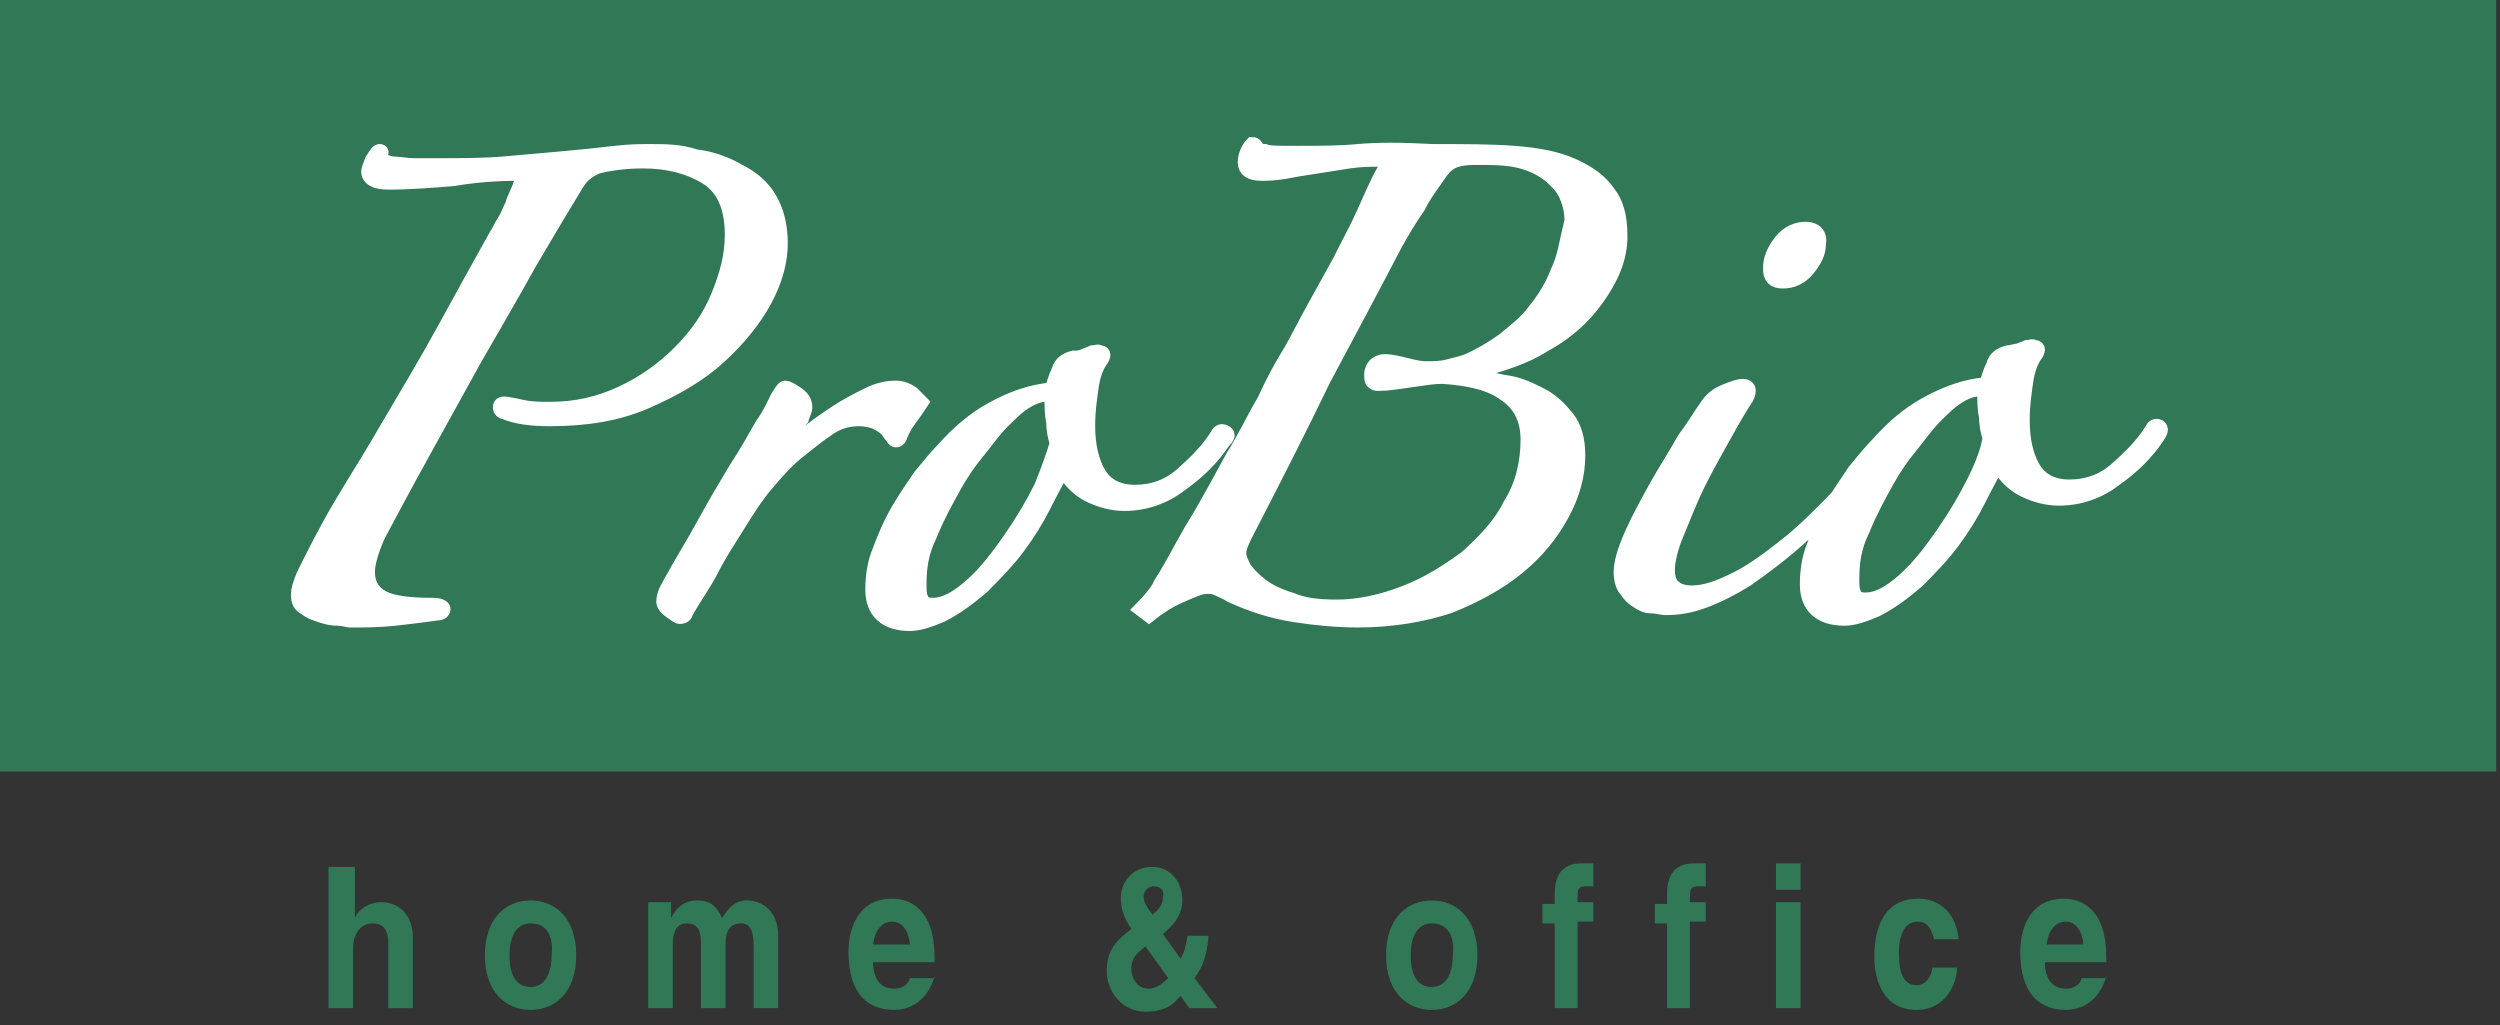
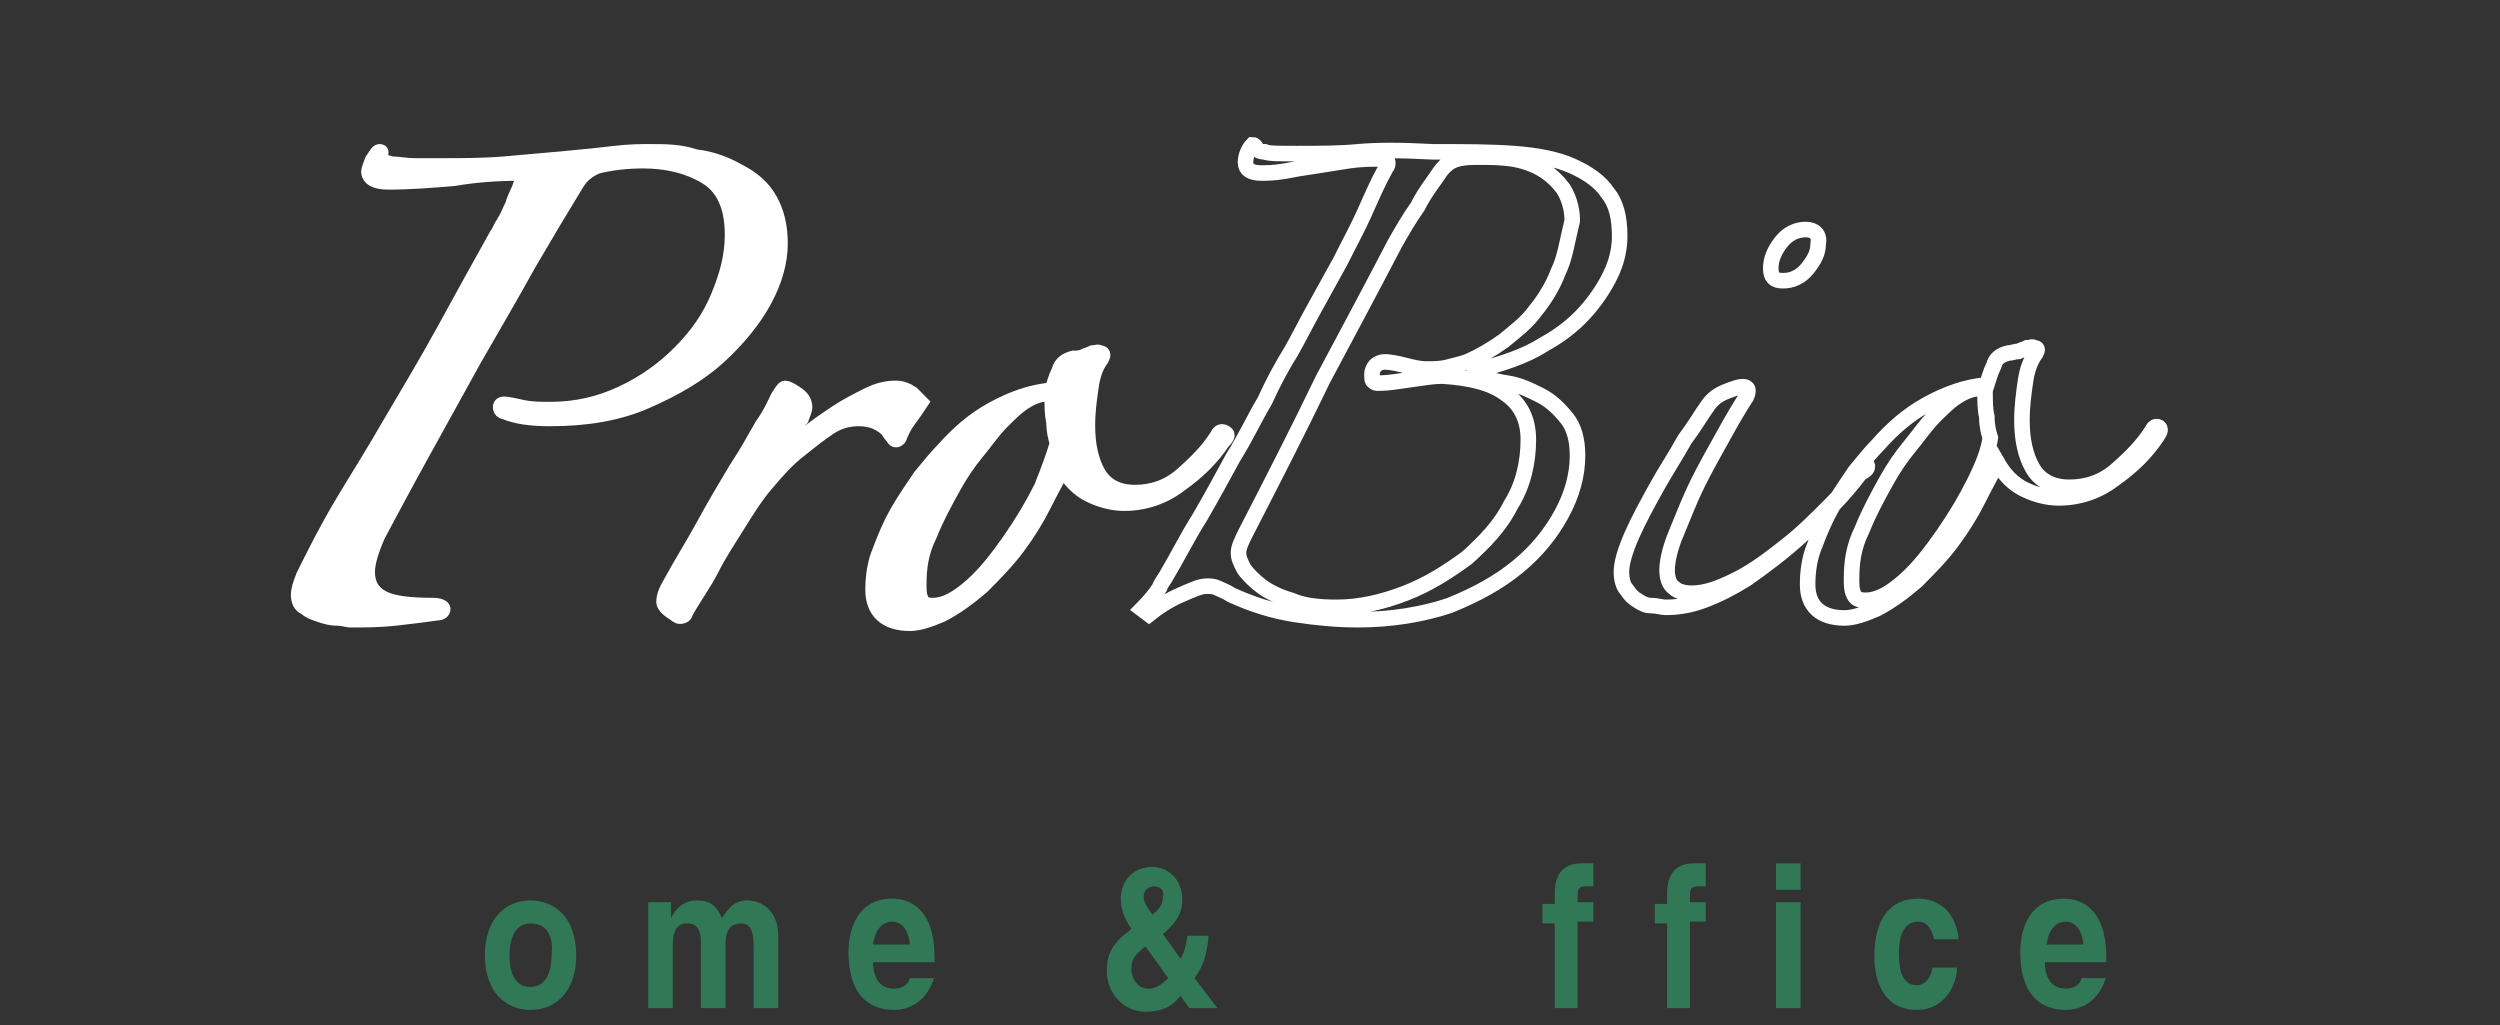
<svg xmlns="http://www.w3.org/2000/svg" width="178" height="73" viewBox="0 0 178 73" fill="none">
  <rect x="0" y="0" width="178" height="73" fill="#333333" stroke="none" />
-   <path d="M29.394 71.779H27.643V67.254C27.643 66.751 27.643 65.745 26.517 65.745C25.767 65.745 25.142 66.374 25.142 67.505V71.779H23.391V61.723H25.267V65.368C25.517 64.74 26.267 64.237 27.143 64.237C28.393 64.237 29.394 65.117 29.394 66.751V71.779Z" fill="#307856" />
  <path d="M37.775 71.905C36.024 71.905 34.523 70.648 34.523 68.008C34.523 65.368 36.024 64.111 37.775 64.111C39.526 64.111 41.027 65.368 41.027 68.008C41.027 70.648 39.526 71.905 37.775 71.905ZM37.775 65.745C36.525 65.745 36.275 67.128 36.275 68.008C36.275 69.013 36.525 70.27 37.775 70.27C39.026 70.27 39.276 68.888 39.276 68.008C39.401 67.002 39.151 65.745 37.775 65.745Z" fill="#307856" />
  <path d="M55.408 71.779H53.657V67.254C53.657 66.122 53.282 65.745 52.781 65.745C51.906 65.745 51.656 66.374 51.656 67.254V71.779H49.904V67.254C49.904 66.625 49.904 65.745 48.904 65.745C48.154 65.745 47.903 66.374 47.903 67.254V71.779H46.152V64.237H47.778V65.368C48.028 64.865 48.529 64.111 49.654 64.111C50.53 64.111 51.03 64.488 51.405 65.368C51.656 64.991 52.156 64.111 53.156 64.111C54.407 64.111 55.408 64.991 55.408 66.625V71.779Z" fill="#307856" />
  <path d="M66.539 69.516C66.038 71.276 64.788 71.904 63.662 71.904C61.911 71.904 60.41 70.899 60.41 67.756C60.41 66.876 60.66 63.985 63.537 63.985C64.788 63.985 66.539 64.739 66.539 68.133V68.51H62.161C62.161 69.013 62.286 70.396 63.662 70.396C64.162 70.396 64.663 70.144 64.788 69.642H66.539V69.516ZM64.788 67.253C64.663 65.996 64.037 65.619 63.537 65.619C62.786 65.619 62.286 66.248 62.161 67.253H64.788Z" fill="#307856" />
  <path d="M86.68 71.779H84.679L84.054 70.899C83.553 71.528 82.928 72.031 81.552 72.031C79.926 72.031 78.801 70.648 78.801 69.139C78.801 68.134 79.051 67.254 80.427 66.248L80.552 66.122C80.177 65.62 79.801 64.865 79.801 63.985C79.801 62.603 80.802 61.723 82.053 61.723C83.053 61.723 84.179 62.477 84.179 64.111C84.179 65.494 83.053 66.248 82.803 66.499L84.054 68.259C84.304 67.882 84.429 67.379 84.554 66.625H86.055C85.93 68.008 85.68 68.762 85.054 69.642L86.68 71.779ZM81.552 67.379C80.802 68.008 80.552 68.259 80.552 69.014C80.552 69.391 80.802 70.396 81.802 70.396C82.303 70.396 82.803 70.019 83.178 69.642L81.552 67.379ZM82.178 63.105C81.802 63.105 81.427 63.357 81.427 63.86C81.427 64.237 81.677 64.614 82.053 65.117C82.553 64.74 82.803 64.362 82.803 63.86C82.928 63.357 82.553 63.105 82.178 63.105Z" fill="#307856" />
-   <path d="M101.939 71.905C100.188 71.905 98.688 70.648 98.688 68.008C98.688 65.368 100.188 64.111 101.939 64.111C103.69 64.111 105.191 65.368 105.191 68.008C105.191 70.648 103.69 71.905 101.939 71.905ZM101.939 65.745C100.689 65.745 100.439 67.128 100.439 68.008C100.439 69.013 100.689 70.27 101.939 70.27C103.19 70.27 103.44 68.888 103.44 68.008C103.565 67.002 103.315 65.745 101.939 65.745Z" fill="#307856" />
  <path d="M112.447 71.779H110.696V65.745H109.82V64.362H110.696V63.608C110.696 62.099 111.446 61.471 112.572 61.471C113.072 61.471 113.322 61.471 113.447 61.471V63.105H112.947C112.322 63.105 112.322 63.356 112.322 63.985V64.236H113.447V65.619H112.322V71.779H112.447Z" fill="#307856" />
  <path d="M120.447 71.779H118.696V65.745H117.82V64.362H118.696V63.608C118.696 62.099 119.446 61.471 120.572 61.471C121.072 61.471 121.322 61.471 121.447 61.471V63.105H120.947C120.322 63.105 120.322 63.356 120.322 63.985V64.236H121.447V65.619H120.322V71.779H120.447Z" fill="#307856" />
  <path d="M128.2 63.356H126.449V61.471H128.2V63.356ZM128.2 64.236V71.779H126.449V64.236H128.2Z" fill="#307856" />
  <path d="M139.332 69.013C139.332 69.767 138.706 71.904 136.455 71.904C134.078 71.904 133.453 69.767 133.453 68.133C133.453 65.745 134.329 63.985 136.58 63.985C137.581 63.985 139.206 64.488 139.457 66.876H137.706C137.581 66.373 137.33 65.619 136.58 65.619C135.454 65.619 135.204 66.876 135.204 67.756C135.204 68.51 135.204 70.144 136.455 70.144C137.33 70.144 137.581 69.139 137.581 68.887H139.332V69.013Z" fill="#307856" />
  <path d="M149.968 69.516C149.468 71.276 148.217 71.904 147.092 71.904C145.341 71.904 143.84 70.899 143.84 67.756C143.84 66.876 144.09 63.985 146.967 63.985C148.217 63.985 149.968 64.739 149.968 68.133V68.51H145.591C145.591 69.013 145.716 70.396 147.092 70.396C147.592 70.396 148.092 70.144 148.217 69.642H149.968V69.516ZM148.342 67.253C148.217 65.996 147.592 65.619 147.092 65.619C146.341 65.619 145.841 66.248 145.716 67.253H148.342Z" fill="#307856" />
-   <path d="M177.729 0H0V54.934H177.729V0Z" fill="#307856" />
-   <path d="M140.585 34.318C139.96 35.575 139.21 36.832 138.334 38.089C137.458 39.346 136.583 40.478 135.582 41.358C134.582 42.238 133.706 42.74 132.831 42.74C132.331 42.74 132.08 42.615 131.955 42.238C131.83 41.986 131.83 41.609 131.83 41.232C131.83 40.101 131.955 38.969 132.581 37.712C133.081 36.455 133.706 35.324 134.332 34.192C134.832 33.312 135.332 32.558 135.958 31.804C136.583 31.05 137.083 30.296 137.709 29.667C138.334 29.038 138.834 28.536 139.46 28.158C140.085 27.781 140.585 27.656 141.086 27.656C141.336 27.656 141.336 27.781 141.336 28.033C141.336 28.536 141.336 29.164 141.461 29.667C141.461 30.296 141.586 30.798 141.711 31.175C141.586 32.055 141.211 33.061 140.585 34.318ZM153.718 30.421C153.468 30.296 153.343 30.421 153.218 30.673C152.592 31.678 151.717 32.558 150.716 33.438C149.716 34.318 148.59 34.695 147.339 34.695C146.089 34.695 145.213 34.192 144.713 33.312C144.212 32.432 143.962 31.301 143.962 29.918C143.962 28.913 144.087 28.033 144.212 27.153C144.338 26.273 144.588 25.644 144.963 25.142C145.088 24.89 145.088 24.764 144.838 24.764C144.713 24.639 144.588 24.764 144.338 24.764C144.087 24.89 143.962 24.89 143.712 25.016C143.462 25.016 143.212 25.142 142.962 25.142C142.461 25.267 142.086 25.519 141.961 26.021C141.711 26.524 141.586 27.027 141.461 27.404C139.96 27.53 138.584 28.033 137.208 28.787C135.833 29.541 134.707 30.547 133.706 31.678C133.206 32.181 132.706 32.81 132.08 33.564C131.58 34.318 130.955 35.198 130.454 36.078C129.954 36.958 129.579 37.838 129.204 38.843C128.828 39.724 128.703 40.729 128.703 41.609C128.703 43.117 129.579 43.998 131.33 43.998C131.955 43.998 132.706 43.746 133.581 43.369C134.582 42.866 135.582 42.112 136.458 41.358C137.333 40.478 138.209 39.598 138.959 38.592C139.71 37.587 140.335 36.581 140.835 35.575C141.336 34.569 141.836 33.69 142.211 32.935C142.712 33.815 143.337 34.444 144.087 34.821C144.838 35.198 145.713 35.449 146.589 35.449C148.09 35.449 149.465 34.947 150.591 34.067C151.842 33.187 152.842 32.181 153.593 31.05C153.843 30.673 153.843 30.547 153.718 30.421ZM132.956 33.187C132.956 33.061 132.831 33.187 132.581 33.312C132.08 34.067 131.33 34.947 130.329 35.952C129.329 36.958 128.328 37.964 127.203 38.843C126.077 39.724 124.951 40.603 123.7 41.232C122.45 41.861 121.449 42.238 120.449 42.238C119.948 42.238 119.448 42.112 119.198 41.861C118.823 41.609 118.698 41.106 118.698 40.603C118.698 40.101 118.823 39.346 119.198 38.341C119.573 37.461 119.948 36.455 120.449 35.324C120.949 34.192 121.574 33.061 122.2 31.93C122.825 30.798 123.45 29.667 124.076 28.661C124.201 28.536 124.201 28.41 124.326 28.284C124.451 28.033 124.451 27.907 124.451 27.781C124.451 27.656 124.326 27.53 124.076 27.53C123.826 27.53 123.45 27.656 122.825 27.907C122.2 28.159 121.824 28.536 121.574 28.913C121.199 29.416 120.699 30.296 119.948 31.301C119.323 32.432 118.573 33.564 117.947 34.695C117.322 35.827 116.696 36.958 116.196 38.089C115.696 39.221 115.446 40.101 115.446 40.729C115.446 41.232 115.571 41.735 115.821 41.986C116.071 42.363 116.321 42.615 116.571 42.74C116.947 42.992 117.197 43.117 117.572 43.117C117.947 43.117 118.322 43.243 118.573 43.243C119.448 43.243 120.324 43.117 121.324 42.74C122.325 42.363 123.325 41.861 124.326 41.232C125.577 40.352 126.952 39.346 128.453 37.964C129.954 36.581 131.33 35.198 132.456 33.69C132.956 33.438 132.956 33.312 132.956 33.187ZM128.578 16.342C127.953 16.342 127.328 16.593 126.827 17.222C126.327 17.851 126.077 18.479 126.077 19.108C126.077 19.736 126.327 19.988 126.952 19.988C127.578 19.988 128.203 19.736 128.703 19.108C129.204 18.479 129.454 17.976 129.454 17.348C129.579 16.719 129.204 16.342 128.578 16.342ZM110.943 19.359C110.568 20.365 109.942 21.37 109.317 22.125C108.692 23.005 107.816 23.633 107.066 24.262C106.19 24.89 105.315 25.393 104.439 25.77C104.064 25.896 103.564 26.021 103.063 26.147C102.563 26.273 102.063 26.273 101.563 26.273C101.062 26.273 100.562 26.147 100.062 26.021C99.561 25.896 99.061 25.77 98.561 25.77C98.311 25.77 98.061 25.896 97.936 26.021C97.81 26.147 97.685 26.399 97.685 26.65C97.685 26.901 97.685 27.153 97.81 27.153C97.936 27.279 97.936 27.279 98.186 27.279C98.811 27.279 99.561 27.153 100.437 27.027C101.312 26.901 102.063 26.776 102.688 26.776C104.689 26.901 106.19 27.279 107.191 28.033C108.317 28.787 108.817 29.918 108.817 31.301C108.817 32.935 108.442 34.569 107.566 35.952C106.816 37.461 105.69 38.592 104.439 39.724C103.063 40.729 101.688 41.609 100.062 42.238C98.436 42.866 96.81 43.243 95.184 43.243C93.808 43.243 92.808 43.117 91.932 42.74C91.056 42.489 90.306 42.112 89.806 41.735C89.305 41.358 88.805 40.855 88.555 40.478C88.305 39.975 88.18 39.724 88.18 39.346C88.18 38.969 88.43 38.466 88.68 37.964C90.556 34.318 92.432 30.673 94.183 27.027C96.059 23.507 97.81 20.239 99.311 17.348C99.812 16.468 100.312 15.588 100.937 14.708C101.438 13.702 102.063 12.948 102.563 12.194C102.938 11.691 103.314 11.44 103.814 11.314C104.314 11.188 104.814 11.188 105.315 11.188C106.065 11.188 106.816 11.188 107.691 11.314C108.442 11.44 109.192 11.691 109.817 12.068C110.443 12.445 110.943 12.948 111.318 13.451C111.693 14.079 111.944 14.834 111.944 15.713C111.568 17.222 111.443 18.353 110.943 19.359ZM96.685 10.811C95.309 10.937 93.808 10.937 92.307 10.937C91.056 10.937 90.306 10.937 90.056 10.811C89.681 10.811 89.556 10.685 89.43 10.559C89.43 10.434 89.305 10.308 89.18 10.308C88.93 10.559 88.68 11.062 88.68 11.565C88.68 12.068 89.055 12.319 89.806 12.319C90.181 12.319 90.681 12.319 91.432 12.194C92.057 12.068 92.808 11.942 93.683 11.817C94.433 11.691 95.309 11.565 96.059 11.44C96.935 11.314 97.685 11.314 98.311 11.314C98.561 11.314 98.811 11.44 98.811 11.565C98.811 11.691 98.811 11.817 98.686 11.942C98.186 12.822 97.685 13.954 97.185 15.085C96.685 16.216 96.059 17.348 95.434 18.605C94.809 19.736 94.183 20.867 93.558 21.999C92.933 23.13 92.432 24.136 91.932 25.016C91.307 26.021 90.681 27.153 90.056 28.536C89.305 29.793 88.68 31.175 87.805 32.558C87.054 33.941 86.304 35.324 85.428 36.832C84.553 38.215 83.802 39.724 83.052 40.98C82.927 41.232 82.677 41.483 82.552 41.861C82.301 42.238 81.926 42.74 81.301 43.369L81.801 43.746C82.426 43.243 83.177 42.74 84.052 42.363C84.928 41.986 85.428 41.735 85.928 41.735C86.179 41.735 86.429 41.735 86.679 41.861C86.929 41.986 87.304 42.112 87.68 42.363C89.055 42.992 90.556 43.495 92.182 43.746C93.808 43.998 95.309 44.123 96.685 44.123C99.061 44.123 101.312 43.746 103.189 43.117C105.065 42.363 106.691 41.483 108.066 40.352C109.442 39.221 110.443 37.964 111.193 36.581C111.944 35.198 112.319 33.815 112.319 32.432C112.319 31.301 112.069 30.421 111.568 29.793C111.068 29.164 110.443 28.536 109.692 28.158C108.942 27.781 108.191 27.404 107.316 27.279C106.44 27.153 105.69 26.901 105.065 26.776C104.94 26.776 104.94 26.776 104.94 26.65C104.94 26.524 104.94 26.399 105.065 26.399C106.941 25.896 108.567 25.393 109.942 24.513C111.318 23.759 112.319 22.879 113.069 21.999C113.82 21.119 114.445 20.113 114.82 19.233C115.196 18.353 115.321 17.473 115.321 16.845C115.321 15.462 115.07 14.456 114.445 13.702C113.945 12.948 113.069 12.319 111.944 11.817C110.818 11.314 109.442 11.062 107.816 10.937C106.19 10.811 104.189 10.811 102.063 10.811C99.686 10.685 98.061 10.685 96.685 10.811Z" fill="white" />
  <path d="M140.585 34.318C139.96 35.575 139.21 36.832 138.334 38.089C137.458 39.346 136.583 40.478 135.582 41.358C134.582 42.238 133.706 42.74 132.831 42.74C132.331 42.74 132.08 42.615 131.955 42.238C131.83 41.986 131.83 41.609 131.83 41.232C131.83 40.101 131.955 38.969 132.581 37.712C133.081 36.455 133.706 35.324 134.332 34.192C134.832 33.312 135.332 32.558 135.958 31.804C136.583 31.05 137.083 30.296 137.709 29.667C138.334 29.038 138.834 28.536 139.46 28.158C140.085 27.781 140.585 27.656 141.086 27.656C141.336 27.656 141.336 27.781 141.336 28.033C141.336 28.536 141.336 29.164 141.461 29.667C141.461 30.296 141.586 30.798 141.711 31.175C141.586 32.055 141.211 33.061 140.585 34.318ZM153.718 30.421C153.468 30.296 153.343 30.421 153.218 30.673C152.592 31.678 151.717 32.558 150.716 33.438C149.716 34.318 148.59 34.695 147.339 34.695C146.089 34.695 145.213 34.192 144.713 33.312C144.212 32.432 143.962 31.301 143.962 29.918C143.962 28.913 144.087 28.033 144.212 27.153C144.338 26.273 144.588 25.644 144.963 25.142C145.088 24.89 145.088 24.764 144.838 24.764C144.713 24.639 144.588 24.764 144.338 24.764C144.087 24.89 143.962 24.89 143.712 25.016C143.462 25.016 143.212 25.142 142.962 25.142C142.461 25.267 142.086 25.519 141.961 26.021C141.711 26.524 141.586 27.027 141.461 27.404C139.96 27.53 138.584 28.033 137.208 28.787C135.833 29.541 134.707 30.547 133.706 31.678C133.206 32.181 132.706 32.81 132.08 33.564C131.58 34.318 130.955 35.198 130.454 36.078C129.954 36.958 129.579 37.838 129.204 38.843C128.828 39.724 128.703 40.729 128.703 41.609C128.703 43.117 129.579 43.998 131.33 43.998C131.955 43.998 132.706 43.746 133.581 43.369C134.582 42.866 135.582 42.112 136.458 41.358C137.333 40.478 138.209 39.598 138.959 38.592C139.71 37.587 140.335 36.581 140.835 35.575C141.336 34.569 141.836 33.69 142.211 32.935C142.712 33.815 143.337 34.444 144.087 34.821C144.838 35.198 145.713 35.449 146.589 35.449C148.09 35.449 149.465 34.947 150.591 34.067C151.842 33.187 152.842 32.181 153.593 31.05C153.843 30.673 153.843 30.547 153.718 30.421ZM132.956 33.187C132.956 33.061 132.831 33.187 132.581 33.312C132.08 34.067 131.33 34.947 130.329 35.952C129.329 36.958 128.328 37.964 127.203 38.843C126.077 39.724 124.951 40.603 123.7 41.232C122.45 41.861 121.449 42.238 120.449 42.238C119.948 42.238 119.448 42.112 119.198 41.861C118.823 41.609 118.698 41.106 118.698 40.603C118.698 40.101 118.823 39.346 119.198 38.341C119.573 37.461 119.948 36.455 120.449 35.324C120.949 34.192 121.574 33.061 122.2 31.93C122.825 30.798 123.45 29.667 124.076 28.661C124.201 28.536 124.201 28.41 124.326 28.284C124.451 28.033 124.451 27.907 124.451 27.781C124.451 27.656 124.326 27.53 124.076 27.53C123.826 27.53 123.45 27.656 122.825 27.907C122.2 28.159 121.824 28.536 121.574 28.913C121.199 29.416 120.699 30.296 119.948 31.301C119.323 32.432 118.573 33.564 117.947 34.695C117.322 35.827 116.696 36.958 116.196 38.089C115.696 39.221 115.446 40.101 115.446 40.729C115.446 41.232 115.571 41.735 115.821 41.986C116.071 42.363 116.321 42.615 116.571 42.74C116.947 42.992 117.197 43.117 117.572 43.117C117.947 43.117 118.322 43.243 118.573 43.243C119.448 43.243 120.324 43.117 121.324 42.74C122.325 42.363 123.325 41.861 124.326 41.232C125.577 40.352 126.952 39.346 128.453 37.964C129.954 36.581 131.33 35.198 132.456 33.69C132.956 33.438 132.956 33.312 132.956 33.187ZM128.578 16.342C127.953 16.342 127.328 16.593 126.827 17.222C126.327 17.851 126.077 18.479 126.077 19.108C126.077 19.736 126.327 19.988 126.952 19.988C127.578 19.988 128.203 19.736 128.703 19.108C129.204 18.479 129.454 17.976 129.454 17.348C129.579 16.719 129.204 16.342 128.578 16.342ZM110.943 19.359C110.568 20.365 109.942 21.37 109.317 22.125C108.692 23.005 107.816 23.633 107.066 24.262C106.19 24.89 105.315 25.393 104.439 25.77C104.064 25.896 103.564 26.021 103.063 26.147C102.563 26.273 102.063 26.273 101.563 26.273C101.062 26.273 100.562 26.147 100.062 26.021C99.561 25.896 99.061 25.77 98.561 25.77C98.311 25.77 98.061 25.896 97.936 26.021C97.81 26.147 97.685 26.399 97.685 26.65C97.685 26.901 97.685 27.153 97.81 27.153C97.936 27.279 97.936 27.279 98.186 27.279C98.811 27.279 99.561 27.153 100.437 27.027C101.312 26.901 102.063 26.776 102.688 26.776C104.689 26.901 106.19 27.279 107.191 28.033C108.317 28.787 108.817 29.918 108.817 31.301C108.817 32.935 108.442 34.569 107.566 35.952C106.816 37.461 105.69 38.592 104.439 39.724C103.063 40.729 101.688 41.609 100.062 42.238C98.436 42.866 96.81 43.243 95.184 43.243C93.808 43.243 92.808 43.117 91.932 42.74C91.056 42.489 90.306 42.112 89.806 41.735C89.305 41.358 88.805 40.855 88.555 40.478C88.305 39.975 88.18 39.724 88.18 39.346C88.18 38.969 88.43 38.466 88.68 37.964C90.556 34.318 92.432 30.673 94.183 27.027C96.059 23.507 97.81 20.239 99.311 17.348C99.812 16.468 100.312 15.588 100.937 14.708C101.438 13.702 102.063 12.948 102.563 12.194C102.938 11.691 103.314 11.44 103.814 11.314C104.314 11.188 104.814 11.188 105.315 11.188C106.065 11.188 106.816 11.188 107.691 11.314C108.442 11.44 109.192 11.691 109.817 12.068C110.443 12.445 110.943 12.948 111.318 13.451C111.693 14.079 111.944 14.834 111.944 15.713C111.568 17.222 111.443 18.353 110.943 19.359ZM96.685 10.811C95.309 10.937 93.808 10.937 92.307 10.937C91.056 10.937 90.306 10.937 90.056 10.811C89.681 10.811 89.556 10.685 89.43 10.559C89.43 10.434 89.305 10.308 89.18 10.308C88.93 10.559 88.68 11.062 88.68 11.565C88.68 12.068 89.055 12.319 89.806 12.319C90.181 12.319 90.681 12.319 91.432 12.194C92.057 12.068 92.808 11.942 93.683 11.817C94.433 11.691 95.309 11.565 96.059 11.44C96.935 11.314 97.685 11.314 98.311 11.314C98.561 11.314 98.811 11.44 98.811 11.565C98.811 11.691 98.811 11.817 98.686 11.942C98.186 12.822 97.685 13.954 97.185 15.085C96.685 16.216 96.059 17.348 95.434 18.605C94.809 19.736 94.183 20.867 93.558 21.999C92.933 23.13 92.432 24.136 91.932 25.016C91.307 26.021 90.681 27.153 90.056 28.536C89.305 29.793 88.68 31.175 87.805 32.558C87.054 33.941 86.304 35.324 85.428 36.832C84.553 38.215 83.802 39.724 83.052 40.98C82.927 41.232 82.677 41.483 82.552 41.861C82.301 42.238 81.926 42.74 81.301 43.369L81.801 43.746C82.426 43.243 83.177 42.74 84.052 42.363C84.928 41.986 85.428 41.735 85.928 41.735C86.179 41.735 86.429 41.735 86.679 41.861C86.929 41.986 87.304 42.112 87.68 42.363C89.055 42.992 90.556 43.495 92.182 43.746C93.808 43.998 95.309 44.123 96.685 44.123C99.061 44.123 101.312 43.746 103.189 43.117C105.065 42.363 106.691 41.483 108.066 40.352C109.442 39.221 110.443 37.964 111.193 36.581C111.944 35.198 112.319 33.815 112.319 32.432C112.319 31.301 112.069 30.421 111.568 29.793C111.068 29.164 110.443 28.536 109.692 28.158C108.942 27.781 108.191 27.404 107.316 27.279C106.44 27.153 105.69 26.901 105.065 26.776C104.94 26.776 104.94 26.776 104.94 26.65C104.94 26.524 104.94 26.399 105.065 26.399C106.941 25.896 108.567 25.393 109.942 24.513C111.318 23.759 112.319 22.879 113.069 21.999C113.82 21.119 114.445 20.113 114.82 19.233C115.196 18.353 115.321 17.473 115.321 16.845C115.321 15.462 115.07 14.456 114.445 13.702C113.945 12.948 113.069 12.319 111.944 11.817C110.818 11.314 109.442 11.062 107.816 10.937C106.19 10.811 104.189 10.811 102.063 10.811C99.686 10.685 98.061 10.685 96.685 10.811Z" stroke="white" stroke-width="1.107" />
  <path d="M74.171 34.695C73.546 35.952 72.796 37.209 71.92 38.466C71.045 39.723 70.169 40.855 69.168 41.735C68.168 42.615 67.292 43.117 66.417 43.117C65.917 43.117 65.666 42.992 65.541 42.615C65.416 42.363 65.416 41.986 65.416 41.609C65.416 40.478 65.541 39.346 66.167 38.089C66.667 36.832 67.292 35.701 67.918 34.569C68.418 33.689 68.918 32.935 69.544 32.181C70.169 31.427 70.669 30.672 71.295 30.044C71.92 29.415 72.42 28.913 73.046 28.535C73.671 28.158 74.171 28.033 74.672 28.033C74.922 28.033 74.922 28.158 74.922 28.41C74.922 28.913 74.922 29.541 75.047 30.044C75.047 30.672 75.172 31.175 75.297 31.552C75.047 32.432 74.672 33.438 74.171 34.695ZM87.179 30.798C86.929 30.672 86.804 30.798 86.679 31.05C86.053 32.055 85.178 32.935 84.177 33.815C83.177 34.695 82.051 35.072 80.8 35.072C79.55 35.072 78.674 34.569 78.174 33.689C77.674 32.809 77.423 31.678 77.423 30.295C77.423 29.29 77.548 28.41 77.674 27.53C77.799 26.65 78.049 26.021 78.424 25.518C78.549 25.267 78.549 25.141 78.299 25.141C78.174 25.016 78.049 25.141 77.799 25.141C77.548 25.267 77.423 25.267 77.173 25.393C76.923 25.518 76.673 25.518 76.423 25.518C75.922 25.644 75.547 25.896 75.422 26.398C75.172 26.901 75.047 27.404 74.922 27.781C73.421 27.907 72.045 28.41 70.669 29.164C69.294 29.918 68.168 30.924 67.167 32.055C66.667 32.558 66.167 33.187 65.541 33.941C65.041 34.695 64.416 35.575 63.916 36.455C63.415 37.335 63.04 38.215 62.665 39.221C62.289 40.1 62.164 41.106 62.164 41.986C62.164 43.495 63.04 44.374 64.791 44.374C65.416 44.374 66.167 44.123 67.042 43.746C68.043 43.243 69.043 42.489 69.919 41.735C70.794 40.855 71.67 39.975 72.42 38.969C73.171 37.963 73.796 36.958 74.296 35.952C74.797 34.947 75.297 34.066 75.672 33.312C76.173 34.192 76.798 34.821 77.548 35.198C78.299 35.575 79.174 35.826 80.05 35.826C81.551 35.826 82.927 35.324 84.052 34.444C85.303 33.564 86.303 32.558 87.054 31.427C87.429 31.05 87.429 30.924 87.179 30.798ZM64.916 28.033C64.541 27.781 64.166 27.655 63.79 27.655C63.165 27.655 62.54 27.781 61.789 28.158C61.039 28.535 60.288 28.913 59.538 29.415C58.788 29.918 58.037 30.421 57.287 31.05C56.536 31.678 56.036 32.181 55.536 32.684C55.41 32.809 55.285 32.935 55.16 32.935C55.035 32.935 55.035 32.809 55.285 32.558C55.41 32.432 55.536 32.181 55.786 31.804C56.036 31.427 56.161 31.05 56.411 30.798C56.661 30.421 56.786 30.044 57.036 29.793C57.161 29.415 57.287 29.164 57.287 29.038C57.287 28.535 57.036 28.284 56.661 28.033C56.286 27.781 56.036 27.655 55.911 27.655C55.786 27.655 55.661 27.907 55.41 28.284C55.16 28.787 54.91 29.415 54.285 30.295C53.785 31.175 53.159 32.307 52.409 33.438C51.658 34.695 50.908 35.952 50.157 37.335C49.407 38.718 48.532 40.1 47.781 41.483C47.406 42.112 47.281 42.489 47.281 42.866C47.281 42.992 47.406 43.243 47.781 43.495C48.156 43.746 48.281 43.872 48.406 43.872C48.657 43.872 48.782 43.746 48.782 43.62C49.407 42.489 50.157 41.483 50.658 40.478C51.158 39.472 51.908 38.34 52.534 37.335C53.159 36.329 53.785 35.324 54.535 34.444C55.285 33.564 56.036 32.684 57.036 31.93C57.662 31.427 58.287 30.924 59.038 30.421C59.788 29.918 60.538 29.793 61.164 29.793C61.664 29.793 62.164 29.918 62.415 30.044C62.665 30.17 62.915 30.295 63.165 30.547C63.29 30.672 63.415 30.924 63.54 31.05C63.665 31.175 63.665 31.301 63.79 31.301C63.916 31.301 64.04 31.175 64.04 31.05C64.166 30.798 64.291 30.421 64.666 29.918C65.041 29.415 65.291 29.038 65.541 28.661C65.416 28.535 65.166 28.284 64.916 28.033ZM54.785 14.205C54.285 13.325 53.534 12.696 52.534 12.194C51.658 11.691 50.658 11.314 49.532 11.188C48.406 10.811 47.406 10.811 46.28 10.811C45.655 10.811 44.904 10.811 43.779 10.937C42.778 11.062 41.527 11.188 40.152 11.314C38.776 11.439 37.4 11.565 35.899 11.691C34.398 11.816 32.897 11.816 31.396 11.816C30.771 11.816 30.146 11.816 29.52 11.816C28.895 11.816 28.395 11.691 27.895 11.691C27.394 11.565 27.019 11.439 27.019 11.188C27.144 10.811 27.144 10.811 27.019 10.811C26.894 10.811 26.769 11.062 26.519 11.439C26.394 11.816 26.268 12.068 26.268 12.194C26.268 12.696 26.769 12.948 27.644 12.948C29.145 12.948 30.771 12.822 32.272 12.696C33.773 12.445 35.274 12.319 36.9 12.319C37.15 12.319 37.275 12.445 37.275 12.571C37.275 12.696 37.15 12.948 37.025 13.325C36.9 13.702 36.65 14.079 36.525 14.582C36.274 15.085 36.149 15.462 35.899 15.839C35.649 16.216 35.524 16.593 35.399 16.719C34.273 18.73 33.023 20.993 31.647 23.507C30.271 26.021 28.895 28.284 27.644 30.421C26.644 32.181 25.518 33.941 24.392 35.826C23.267 37.712 22.391 39.472 21.641 40.98C21.391 41.609 21.266 41.986 21.266 42.363C21.266 42.74 21.391 43.117 21.766 43.243C22.016 43.495 22.391 43.62 22.767 43.746C23.142 43.872 23.517 43.997 24.017 43.997C24.392 43.997 24.768 44.123 24.893 44.123C26.018 44.123 27.019 44.123 28.145 43.997C29.27 43.872 30.271 43.746 31.146 43.62C31.396 43.62 31.522 43.495 31.522 43.369C31.522 43.243 31.271 43.117 30.771 43.117C29.27 43.117 28.02 42.992 27.269 42.615C26.519 42.237 26.143 41.609 26.143 40.729C26.143 40.1 26.394 39.221 26.894 38.089C27.769 36.455 28.77 34.569 30.021 32.307C31.271 30.044 32.522 27.781 33.773 25.518C35.149 23.13 36.399 20.993 37.65 18.73C38.901 16.593 40.026 14.708 41.027 13.073C41.402 12.445 41.903 12.068 42.528 11.816C43.529 11.565 44.654 11.439 45.78 11.439C47.531 11.439 49.032 11.816 50.282 12.571C51.533 13.325 52.159 14.708 52.159 16.719C52.159 18.227 51.783 19.61 51.158 21.119C50.533 22.627 49.657 23.884 48.406 25.141C47.281 26.273 45.905 27.278 44.279 28.033C42.653 28.787 41.027 29.164 39.151 29.164C38.526 29.164 37.9 29.164 37.275 29.038C36.65 28.913 36.149 28.787 35.899 28.787C35.649 28.787 35.649 28.913 35.649 29.038C35.649 29.164 35.774 29.29 35.899 29.29C36.775 29.667 37.9 29.793 39.151 29.793C41.778 29.793 44.029 29.415 46.03 28.535C48.031 27.655 49.782 26.65 51.158 25.393C52.534 24.136 53.66 22.753 54.41 21.37C55.16 19.987 55.536 18.605 55.536 17.348C55.536 16.09 55.285 15.085 54.785 14.205Z" fill="white" />
  <path d="M74.171 34.695C73.546 35.952 72.796 37.209 71.92 38.466C71.045 39.723 70.169 40.855 69.168 41.735C68.168 42.615 67.292 43.117 66.417 43.117C65.917 43.117 65.666 42.992 65.541 42.615C65.416 42.363 65.416 41.986 65.416 41.609C65.416 40.478 65.541 39.346 66.167 38.089C66.667 36.832 67.292 35.701 67.918 34.569C68.418 33.689 68.918 32.935 69.544 32.181C70.169 31.427 70.669 30.672 71.295 30.044C71.92 29.415 72.42 28.913 73.046 28.535C73.671 28.158 74.171 28.033 74.672 28.033C74.922 28.033 74.922 28.158 74.922 28.41C74.922 28.913 74.922 29.541 75.047 30.044C75.047 30.672 75.172 31.175 75.297 31.552C75.047 32.432 74.672 33.438 74.171 34.695ZM87.179 30.798C86.929 30.672 86.804 30.798 86.679 31.05C86.053 32.055 85.178 32.935 84.177 33.815C83.177 34.695 82.051 35.072 80.8 35.072C79.55 35.072 78.674 34.569 78.174 33.689C77.674 32.809 77.423 31.678 77.423 30.295C77.423 29.29 77.548 28.41 77.674 27.53C77.799 26.65 78.049 26.021 78.424 25.518C78.549 25.267 78.549 25.141 78.299 25.141C78.174 25.016 78.049 25.141 77.799 25.141C77.548 25.267 77.423 25.267 77.173 25.393C76.923 25.518 76.673 25.518 76.423 25.518C75.922 25.644 75.547 25.896 75.422 26.398C75.172 26.901 75.047 27.404 74.922 27.781C73.421 27.907 72.045 28.41 70.669 29.164C69.294 29.918 68.168 30.924 67.167 32.055C66.667 32.558 66.167 33.187 65.541 33.941C65.041 34.695 64.416 35.575 63.916 36.455C63.415 37.335 63.04 38.215 62.665 39.221C62.289 40.1 62.164 41.106 62.164 41.986C62.164 43.495 63.04 44.374 64.791 44.374C65.416 44.374 66.167 44.123 67.042 43.746C68.043 43.243 69.043 42.489 69.919 41.735C70.794 40.855 71.67 39.975 72.42 38.969C73.171 37.963 73.796 36.958 74.296 35.952C74.797 34.947 75.297 34.066 75.672 33.312C76.173 34.192 76.798 34.821 77.548 35.198C78.299 35.575 79.174 35.826 80.05 35.826C81.551 35.826 82.927 35.324 84.052 34.444C85.303 33.564 86.303 32.558 87.054 31.427C87.429 31.05 87.429 30.924 87.179 30.798ZM64.916 28.033C64.541 27.781 64.166 27.655 63.79 27.655C63.165 27.655 62.54 27.781 61.789 28.158C61.039 28.535 60.288 28.913 59.538 29.415C58.788 29.918 58.037 30.421 57.287 31.05C56.536 31.678 56.036 32.181 55.536 32.684C55.41 32.809 55.285 32.935 55.16 32.935C55.035 32.935 55.035 32.809 55.285 32.558C55.41 32.432 55.536 32.181 55.786 31.804C56.036 31.427 56.161 31.05 56.411 30.798C56.661 30.421 56.786 30.044 57.036 29.793C57.161 29.415 57.287 29.164 57.287 29.038C57.287 28.535 57.036 28.284 56.661 28.033C56.286 27.781 56.036 27.655 55.911 27.655C55.786 27.655 55.661 27.907 55.41 28.284C55.16 28.787 54.91 29.415 54.285 30.295C53.785 31.175 53.159 32.307 52.409 33.438C51.658 34.695 50.908 35.952 50.157 37.335C49.407 38.718 48.532 40.1 47.781 41.483C47.406 42.112 47.281 42.489 47.281 42.866C47.281 42.992 47.406 43.243 47.781 43.495C48.156 43.746 48.281 43.872 48.406 43.872C48.657 43.872 48.782 43.746 48.782 43.62C49.407 42.489 50.157 41.483 50.658 40.478C51.158 39.472 51.908 38.34 52.534 37.335C53.159 36.329 53.785 35.324 54.535 34.444C55.285 33.564 56.036 32.684 57.036 31.93C57.662 31.427 58.287 30.924 59.038 30.421C59.788 29.918 60.538 29.793 61.164 29.793C61.664 29.793 62.164 29.918 62.415 30.044C62.665 30.17 62.915 30.295 63.165 30.547C63.29 30.672 63.415 30.924 63.54 31.05C63.665 31.175 63.665 31.301 63.79 31.301C63.916 31.301 64.04 31.175 64.04 31.05C64.166 30.798 64.291 30.421 64.666 29.918C65.041 29.415 65.291 29.038 65.541 28.661C65.416 28.535 65.166 28.284 64.916 28.033ZM54.785 14.205C54.285 13.325 53.534 12.696 52.534 12.194C51.658 11.691 50.658 11.314 49.532 11.188C48.406 10.811 47.406 10.811 46.28 10.811C45.655 10.811 44.904 10.811 43.779 10.937C42.778 11.062 41.527 11.188 40.152 11.314C38.776 11.439 37.4 11.565 35.899 11.691C34.398 11.816 32.897 11.816 31.396 11.816C30.771 11.816 30.146 11.816 29.52 11.816C28.895 11.816 28.395 11.691 27.895 11.691C27.394 11.565 27.019 11.439 27.019 11.188C27.144 10.811 27.144 10.811 27.019 10.811C26.894 10.811 26.769 11.062 26.519 11.439C26.394 11.816 26.268 12.068 26.268 12.194C26.268 12.696 26.769 12.948 27.644 12.948C29.145 12.948 30.771 12.822 32.272 12.696C33.773 12.445 35.274 12.319 36.9 12.319C37.15 12.319 37.275 12.445 37.275 12.571C37.275 12.696 37.15 12.948 37.025 13.325C36.9 13.702 36.65 14.079 36.525 14.582C36.274 15.085 36.149 15.462 35.899 15.839C35.649 16.216 35.524 16.593 35.399 16.719C34.273 18.73 33.023 20.993 31.647 23.507C30.271 26.021 28.895 28.284 27.644 30.421C26.644 32.181 25.518 33.941 24.392 35.826C23.267 37.712 22.391 39.472 21.641 40.98C21.391 41.609 21.266 41.986 21.266 42.363C21.266 42.74 21.391 43.117 21.766 43.243C22.016 43.495 22.391 43.62 22.767 43.746C23.142 43.872 23.517 43.997 24.017 43.997C24.392 43.997 24.768 44.123 24.893 44.123C26.018 44.123 27.019 44.123 28.145 43.997C29.27 43.872 30.271 43.746 31.146 43.62C31.396 43.62 31.522 43.495 31.522 43.369C31.522 43.243 31.271 43.117 30.771 43.117C29.27 43.117 28.02 42.992 27.269 42.615C26.519 42.237 26.143 41.609 26.143 40.729C26.143 40.1 26.394 39.221 26.894 38.089C27.769 36.455 28.77 34.569 30.021 32.307C31.271 30.044 32.522 27.781 33.773 25.518C35.149 23.13 36.399 20.993 37.65 18.73C38.901 16.593 40.026 14.708 41.027 13.073C41.402 12.445 41.903 12.068 42.528 11.816C43.529 11.565 44.654 11.439 45.78 11.439C47.531 11.439 49.032 11.816 50.282 12.571C51.533 13.325 52.159 14.708 52.159 16.719C52.159 18.227 51.783 19.61 51.158 21.119C50.533 22.627 49.657 23.884 48.406 25.141C47.281 26.273 45.905 27.278 44.279 28.033C42.653 28.787 41.027 29.164 39.151 29.164C38.526 29.164 37.9 29.164 37.275 29.038C36.65 28.913 36.149 28.787 35.899 28.787C35.649 28.787 35.649 28.913 35.649 29.038C35.649 29.164 35.774 29.29 35.899 29.29C36.775 29.667 37.9 29.793 39.151 29.793C41.778 29.793 44.029 29.415 46.03 28.535C48.031 27.655 49.782 26.65 51.158 25.393C52.534 24.136 53.66 22.753 54.41 21.37C55.16 19.987 55.536 18.605 55.536 17.348C55.536 16.09 55.285 15.085 54.785 14.205Z" stroke="white" stroke-width="1.107" />
</svg>